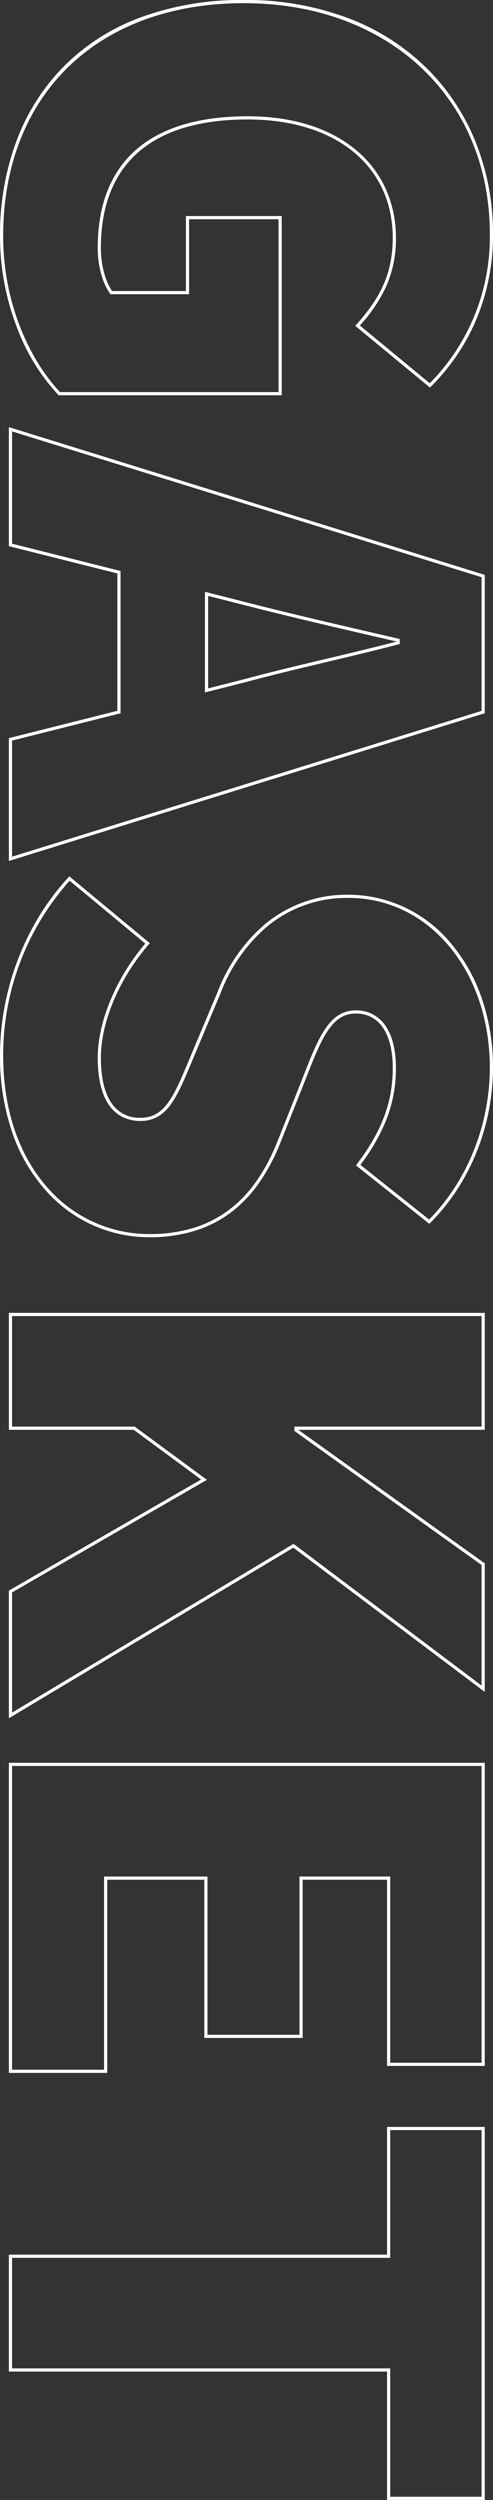
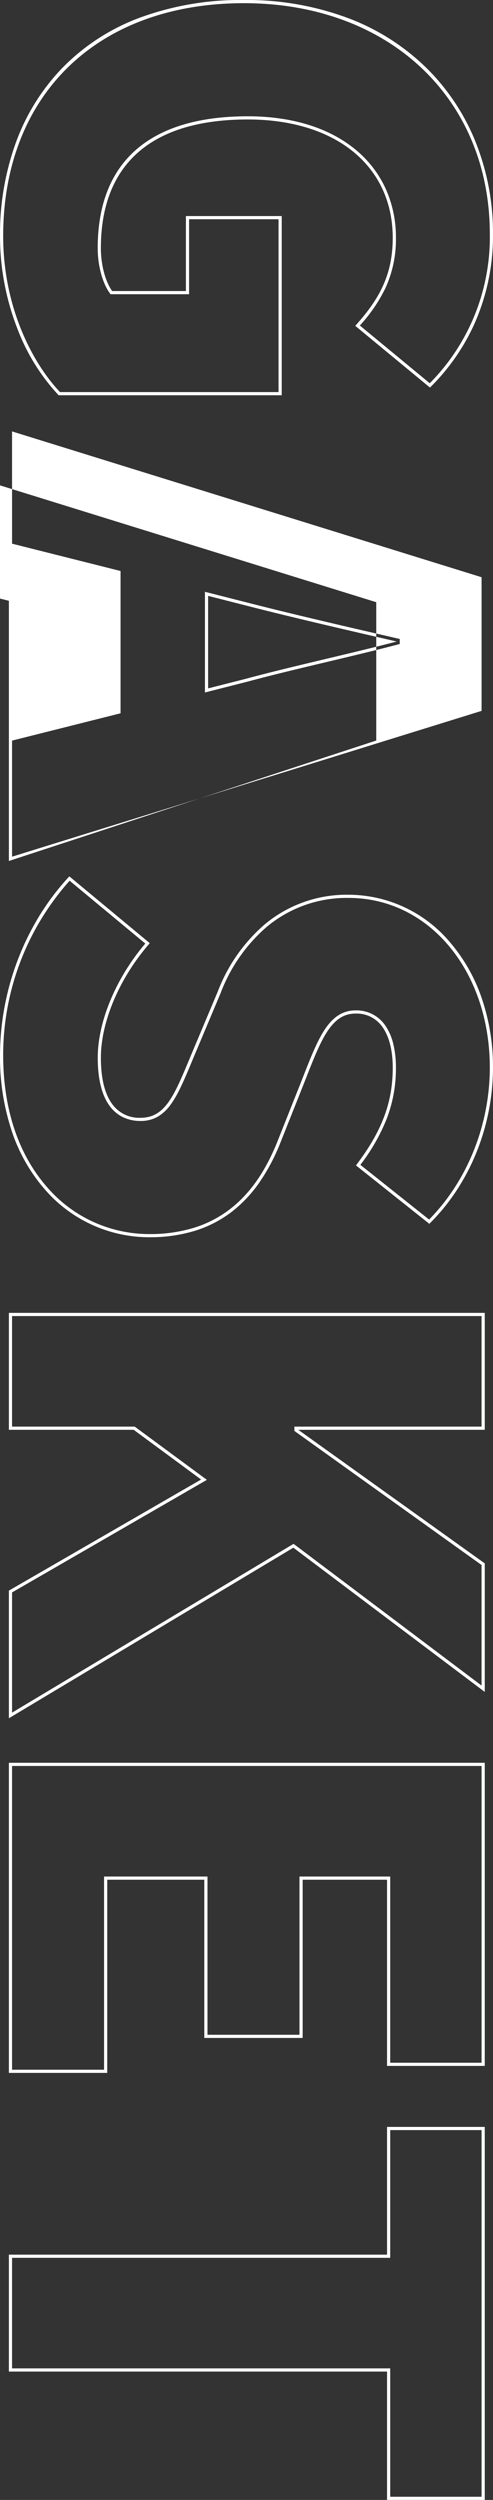
<svg xmlns="http://www.w3.org/2000/svg" width="116.55" height="590.1">
  <rect width="100%" height="100%" fill="#333333" stroke="none" />
-   <path d="M0 249.075a63.763 63.763 0 014.055-22.106 62.738 62.738 0 015.048-10.445 58.674 58.674 0 017.046-9.4l.241-.262 19.019 15.772-.251.29c-6.975 8.061-11.309 18.312-11.309 26.755 0 4.735.86 8.359 2.557 10.772a7.869 7.869 0 006.818 3.4c2.7 0 4.706-1.1 6.517-3.578 1.727-2.361 3.142-5.743 4.933-10.026q.391-.934.8-1.917l6-14.247a39.507 39.507 0 0111.076-15.858 30.219 30.219 0 0119.871-7.024 31.466 31.466 0 0124.192 11.495 40.033 40.033 0 017.276 12.931 50.166 50.166 0 012.657 16.449 53.722 53.722 0 01-3.72 19.469 51.885 51.885 0 01-4.63 9.063 48.421 48.421 0 01-6.46 8.033l-.236.237-17.345-13.787.22-.292c5.94-7.866 8.474-14.662 8.474-22.724 0-3.995-.8-7.273-2.315-9.482a7.415 7.415 0 00-6.459-3.343c-2.677 0-4.72 1.269-6.624 4.115-1.793 2.68-3.321 6.574-5.091 11.084l-.536 1.364-5.55 13.951a46.771 46.771 0 01-4.949 9.343 31.222 31.222 0 01-6.648 7.017 27.866 27.866 0 01-8.595 4.4 36.191 36.191 0 01-10.757 1.522 32.612 32.612 0 01-24.731-11.3 40.137 40.137 0 01-7.728-13.5A55.408 55.408 0 010 249.075zm16.46-41.184A61.73 61.73 0 00.75 249.075c0 12.673 3.6 23.453 10.406 31.177A31.873 31.873 0 0035.325 291.3a35.441 35.441 0 0010.534-1.488 27.119 27.119 0 008.365-4.286c4.751-3.606 8.463-8.851 11.351-16.041l5.549-13.949.535-1.362c1.785-4.55 3.327-8.479 5.166-11.227 2.031-3.035 4.334-4.448 7.248-4.448a8.229 8.229 0 017.078 3.669 13.051 13.051 0 011.829 4.273 23.671 23.671 0 01.618 5.633 32.979 32.979 0 01-2.219 12.117 45.624 45.624 0 01-6.187 10.767l16.253 12.917a47.739 47.739 0 006.124-7.672 51.139 51.139 0 004.562-8.932 52.965 52.965 0 003.668-19.194c0-22.875-14.348-40.125-33.375-40.125a29.488 29.488 0 00-19.391 6.851 38.76 38.76 0 00-10.858 15.561v.007l-6 14.25q-.415.982-.8 1.915c-1.81 4.328-3.24 7.747-5.02 10.179a9.943 9.943 0 01-3.057 2.869 7.984 7.984 0 01-4.065 1.016 9.445 9.445 0 01-4.221-.92 8.544 8.544 0 01-3.211-2.8c-1.787-2.542-2.693-6.311-2.693-11.2 0-8.513 4.3-18.809 11.242-26.955zM0 55.725a63.538 63.538 0 013.66-21.813 50 50 0 0110.915-17.71A49.863 49.863 0 0132.639 4.329 68.993 68.993 0 0157.675 0a68.583 68.583 0 0124.97 4.406 53.156 53.156 0 0118.495 11.96 51.4 51.4 0 0111.474 17.6 57.886 57.886 0 013.936 21.309 51.21 51.21 0 01-4.44 21.267 49.771 49.771 0 01-10.22 14.7l-.241.241-17.663-14.567.26-.291c5.165-5.791 8.6-11.485 8.6-20.45 0-16.994-13.454-27.975-34.275-27.975-22.717 0-34.725 10.5-34.725 30.375 0 3.907 1.042 7.851 2.665 10.125H43.95V51H66.6v42.3H13.865l-.111-.115a47.88 47.88 0 01-9.717-15.8 59.588 59.588 0 01-2.952-10.292A60.372 60.372 0 010 55.725zm115.8-.45C115.8 23.175 91.9.75 57.675.75 23.094.75.75 22.329.75 55.725c0 16.755 6.919 29.981 13.435 36.825H65.85v-40.8H44.7v17.7H26.137l-.112-.15c-1.777-2.369-2.925-6.579-2.925-10.725 0-20.362 12.267-31.125 35.475-31.125 10.579 0 19.474 2.793 25.723 8.076a25.714 25.714 0 016.913 9.1A27.853 27.853 0 0193.6 56.175a27.465 27.465 0 01-2.525 11.915 36.6 36.6 0 01-6.007 8.743L101.6 90.468a48.973 48.973 0 0014.2-35.193zM2.1 559.8v-27.6h89.4v-30.15h23.1v88.05H91.5v-30.3zm.75-26.85v26.1h89.4v30.3h21.6V502.8h-21.6v30.15zM2.1 489.3v-73.2h112.5v71.55H91.5V443.7H71.55v37.35H48.3V443.7H25.35v45.6zm.75-72.45v71.7H24.6v-45.6h24.45v37.35H70.8v-37.35h21.45v43.95h21.6v-70.05zm-.75-11.263v-30.129l.188-.108 45.253-26.113L31.602 337.5H2.1v-27.6h112.5v27.6H70.515l44.085 31.532v30.343l-45.249-34.05zm.75-29.7v28.372l66.549-39.84.2.152 44.249 33.3v-28.453l-44.25-31.65v-1.018h44.25v-26.1h-111v26.1h29l.1.073 16.962 12.49-.5.287zM2.1 203.234v-29l25.65-6.45v-32.417l-25.65-6.45v-28.1l112.5 34.882v32.653l-.264.082zm.75-28.417v27.4l111-34.417v-31.549l-111-34.417v26.5l25.65 6.45v33.585zm45.6-11.36v-23.764l9.917 2.519c10.687 2.744 23.36 5.668 34.542 8.248l1.591.367v1.187l-.28.074c-5.391 1.419-11.309 2.826-17.033 4.186-6.374 1.515-12.966 3.082-18.815 4.663h-.006zm.75-22.8v21.836l8.978-2.28c5.86-1.584 12.457-3.152 18.836-4.669 5.62-1.336 11.428-2.717 16.736-4.108v-.012l-1.01-.233c-11.186-2.581-23.864-5.506-34.559-8.252z" fill="#fff" />
+   <path d="M0 249.075a63.763 63.763 0 014.055-22.106 62.738 62.738 0 015.048-10.445 58.674 58.674 0 017.046-9.4l.241-.262 19.019 15.772-.251.29c-6.975 8.061-11.309 18.312-11.309 26.755 0 4.735.86 8.359 2.557 10.772a7.869 7.869 0 006.818 3.4c2.7 0 4.706-1.1 6.517-3.578 1.727-2.361 3.142-5.743 4.933-10.026q.391-.934.8-1.917l6-14.247a39.507 39.507 0 0111.076-15.858 30.219 30.219 0 0119.871-7.024 31.466 31.466 0 0124.192 11.495 40.033 40.033 0 017.276 12.931 50.166 50.166 0 012.657 16.449 53.722 53.722 0 01-3.72 19.469 51.885 51.885 0 01-4.63 9.063 48.421 48.421 0 01-6.46 8.033l-.236.237-17.345-13.787.22-.292c5.94-7.866 8.474-14.662 8.474-22.724 0-3.995-.8-7.273-2.315-9.482a7.415 7.415 0 00-6.459-3.343c-2.677 0-4.72 1.269-6.624 4.115-1.793 2.68-3.321 6.574-5.091 11.084l-.536 1.364-5.55 13.951a46.771 46.771 0 01-4.949 9.343 31.222 31.222 0 01-6.648 7.017 27.866 27.866 0 01-8.595 4.4 36.191 36.191 0 01-10.757 1.522 32.612 32.612 0 01-24.731-11.3 40.137 40.137 0 01-7.728-13.5A55.408 55.408 0 010 249.075zm16.46-41.184A61.73 61.73 0 00.75 249.075c0 12.673 3.6 23.453 10.406 31.177A31.873 31.873 0 0035.325 291.3a35.441 35.441 0 0010.534-1.488 27.119 27.119 0 008.365-4.286c4.751-3.606 8.463-8.851 11.351-16.041l5.549-13.949.535-1.362c1.785-4.55 3.327-8.479 5.166-11.227 2.031-3.035 4.334-4.448 7.248-4.448a8.229 8.229 0 017.078 3.669 13.051 13.051 0 011.829 4.273 23.671 23.671 0 01.618 5.633 32.979 32.979 0 01-2.219 12.117 45.624 45.624 0 01-6.187 10.767l16.253 12.917a47.739 47.739 0 006.124-7.672 51.139 51.139 0 004.562-8.932 52.965 52.965 0 003.668-19.194c0-22.875-14.348-40.125-33.375-40.125a29.488 29.488 0 00-19.391 6.851 38.76 38.76 0 00-10.858 15.561v.007l-6 14.25q-.415.982-.8 1.915c-1.81 4.328-3.24 7.747-5.02 10.179a9.943 9.943 0 01-3.057 2.869 7.984 7.984 0 01-4.065 1.016 9.445 9.445 0 01-4.221-.92 8.544 8.544 0 01-3.211-2.8c-1.787-2.542-2.693-6.311-2.693-11.2 0-8.513 4.3-18.809 11.242-26.955zM0 55.725a63.538 63.538 0 013.66-21.813 50 50 0 0110.915-17.71A49.863 49.863 0 0132.639 4.329 68.993 68.993 0 0157.675 0a68.583 68.583 0 0124.97 4.406 53.156 53.156 0 0118.495 11.96 51.4 51.4 0 0111.474 17.6 57.886 57.886 0 013.936 21.309 51.21 51.21 0 01-4.44 21.267 49.771 49.771 0 01-10.22 14.7l-.241.241-17.663-14.567.26-.291c5.165-5.791 8.6-11.485 8.6-20.45 0-16.994-13.454-27.975-34.275-27.975-22.717 0-34.725 10.5-34.725 30.375 0 3.907 1.042 7.851 2.665 10.125H43.95V51H66.6v42.3H13.865l-.111-.115a47.88 47.88 0 01-9.717-15.8 59.588 59.588 0 01-2.952-10.292A60.372 60.372 0 010 55.725zm115.8-.45C115.8 23.175 91.9.75 57.675.75 23.094.75.75 22.329.75 55.725c0 16.755 6.919 29.981 13.435 36.825H65.85v-40.8H44.7v17.7H26.137l-.112-.15c-1.777-2.369-2.925-6.579-2.925-10.725 0-20.362 12.267-31.125 35.475-31.125 10.579 0 19.474 2.793 25.723 8.076a25.714 25.714 0 016.913 9.1A27.853 27.853 0 0193.6 56.175a27.465 27.465 0 01-2.525 11.915 36.6 36.6 0 01-6.007 8.743L101.6 90.468a48.973 48.973 0 0014.2-35.193zM2.1 559.8v-27.6h89.4v-30.15h23.1v88.05H91.5v-30.3zm.75-26.85v26.1h89.4v30.3h21.6V502.8h-21.6v30.15zM2.1 489.3v-73.2h112.5v71.55H91.5V443.7H71.55v37.35H48.3V443.7H25.35v45.6zm.75-72.45v71.7H24.6v-45.6h24.45v37.35H70.8v-37.35h21.45v43.95h21.6v-70.05zm-.75-11.263v-30.129l.188-.108 45.253-26.113L31.602 337.5H2.1v-27.6h112.5v27.6H70.515l44.085 31.532v30.343l-45.249-34.05zm.75-29.7v28.372l66.549-39.84.2.152 44.249 33.3v-28.453l-44.25-31.65v-1.018h44.25v-26.1h-111v26.1h29l.1.073 16.962 12.49-.5.287zM2.1 203.234v-29v-32.417l-25.65-6.45v-28.1l112.5 34.882v32.653l-.264.082zm.75-28.417v27.4l111-34.417v-31.549l-111-34.417v26.5l25.65 6.45v33.585zm45.6-11.36v-23.764l9.917 2.519c10.687 2.744 23.36 5.668 34.542 8.248l1.591.367v1.187l-.28.074c-5.391 1.419-11.309 2.826-17.033 4.186-6.374 1.515-12.966 3.082-18.815 4.663h-.006zm.75-22.8v21.836l8.978-2.28c5.86-1.584 12.457-3.152 18.836-4.669 5.62-1.336 11.428-2.717 16.736-4.108v-.012l-1.01-.233c-11.186-2.581-23.864-5.506-34.559-8.252z" fill="#fff" />
</svg>